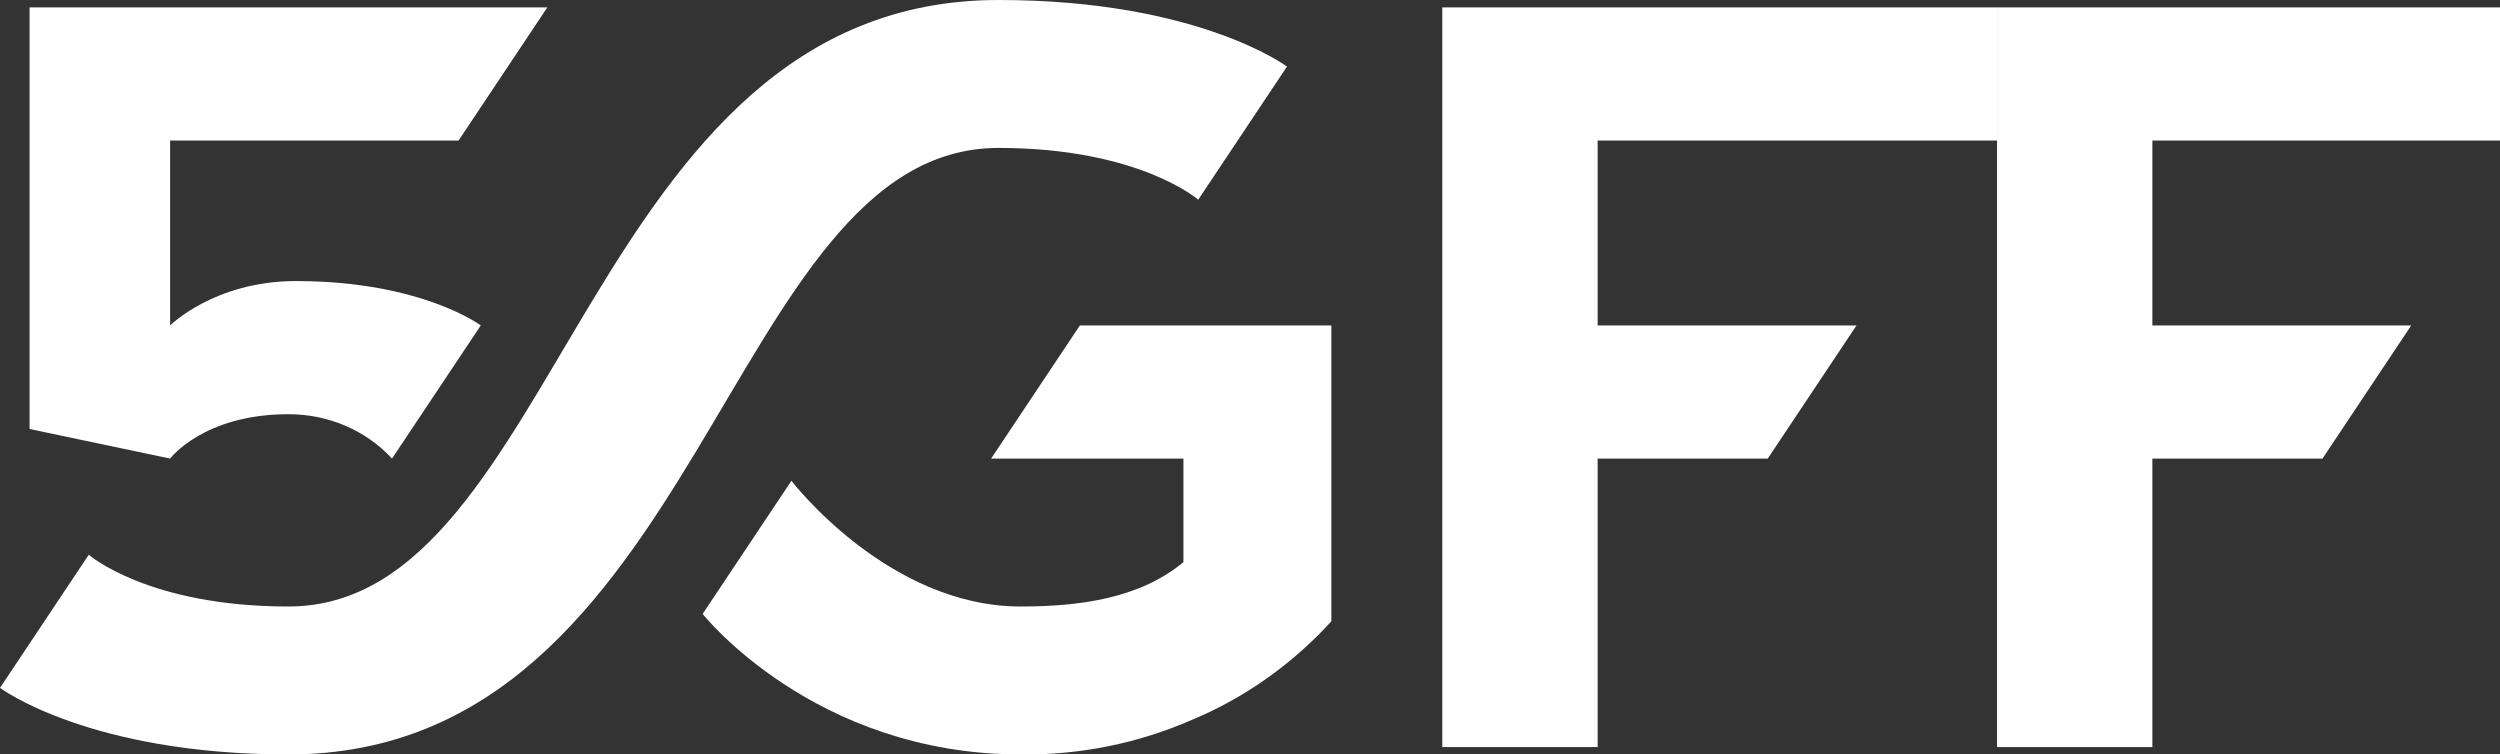
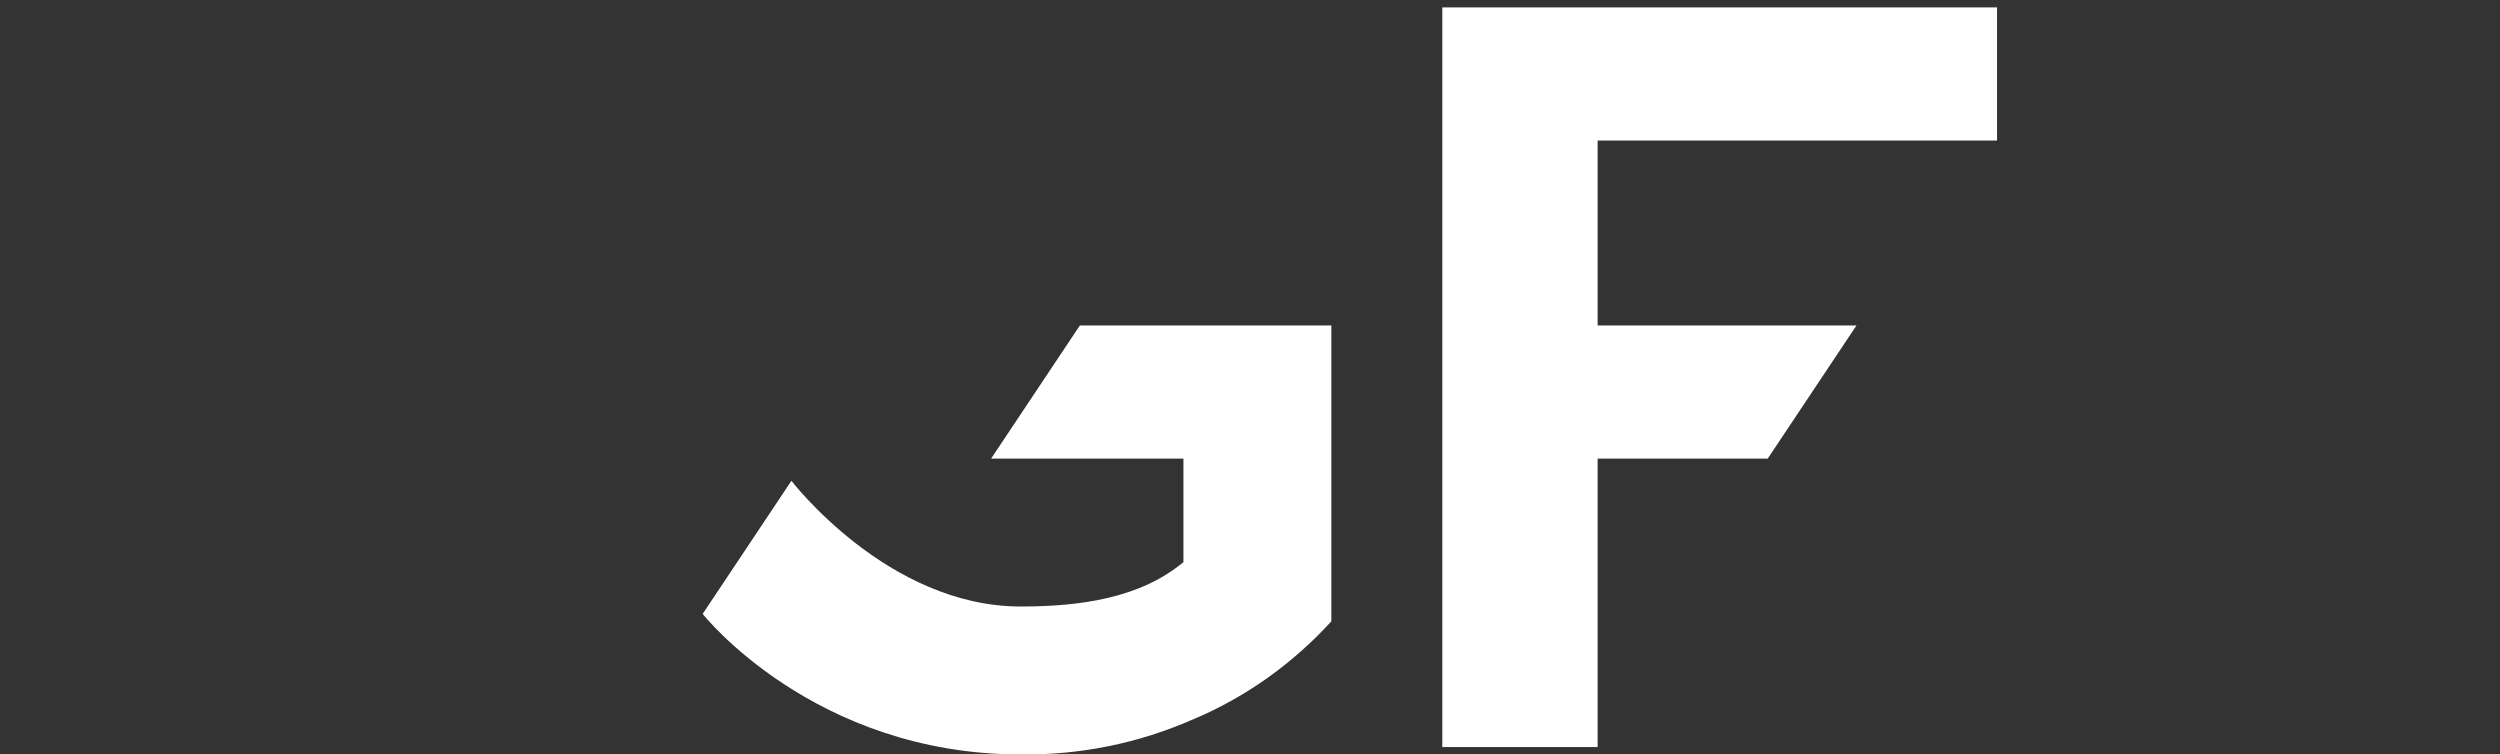
<svg xmlns="http://www.w3.org/2000/svg" version="1.1" id="Layer_1" x="0px" y="0px" viewBox="0 0 338 102" style="enable-background:new 0 0 338 102;" xml:space="preserve">
  <rect x="0" y="0" width="338" height="102" fill="#333333" stroke="none" />
  <style type="text/css">
	.st0{fill:#FFFFFF;}
</style>
  <path class="st0" d="M195,101V1h75v18h-54v25h35l-12,18h-23v39H195z" />
-   <path class="st0" d="M270,101V1h68v18h-47v25h35l-12,18h-23v39H270z" />
-   <path class="st0" d="M39,102c-27,0-39-9-39-9l12-18c0,0,8,7,27,7c37,0,40-82,96-82c27,0,39,9,39,9l-12,18c0,0-8-7-27-7  C98,20,95,102,39,102z" />
  <path class="st0" d="M146,44l-12,18h26v14c-5.9,4.9-14,6-22,6c-18,0-31-17-31-17L95,83c0,0,15,19,43,19c8,0.1,15.9-1.5,23.2-4.7  c7.2-3,13.6-7.6,18.8-13.3V44H146z" />
-   <path class="st0" d="M65,44c0,0-8-6-25-6c-11,0-17,6-17,6V19h39L74,1H4v57l19,4c0,0,4.5-6,16-6c5.3,0,10.4,2.1,14,6L65,44z" />
</svg>